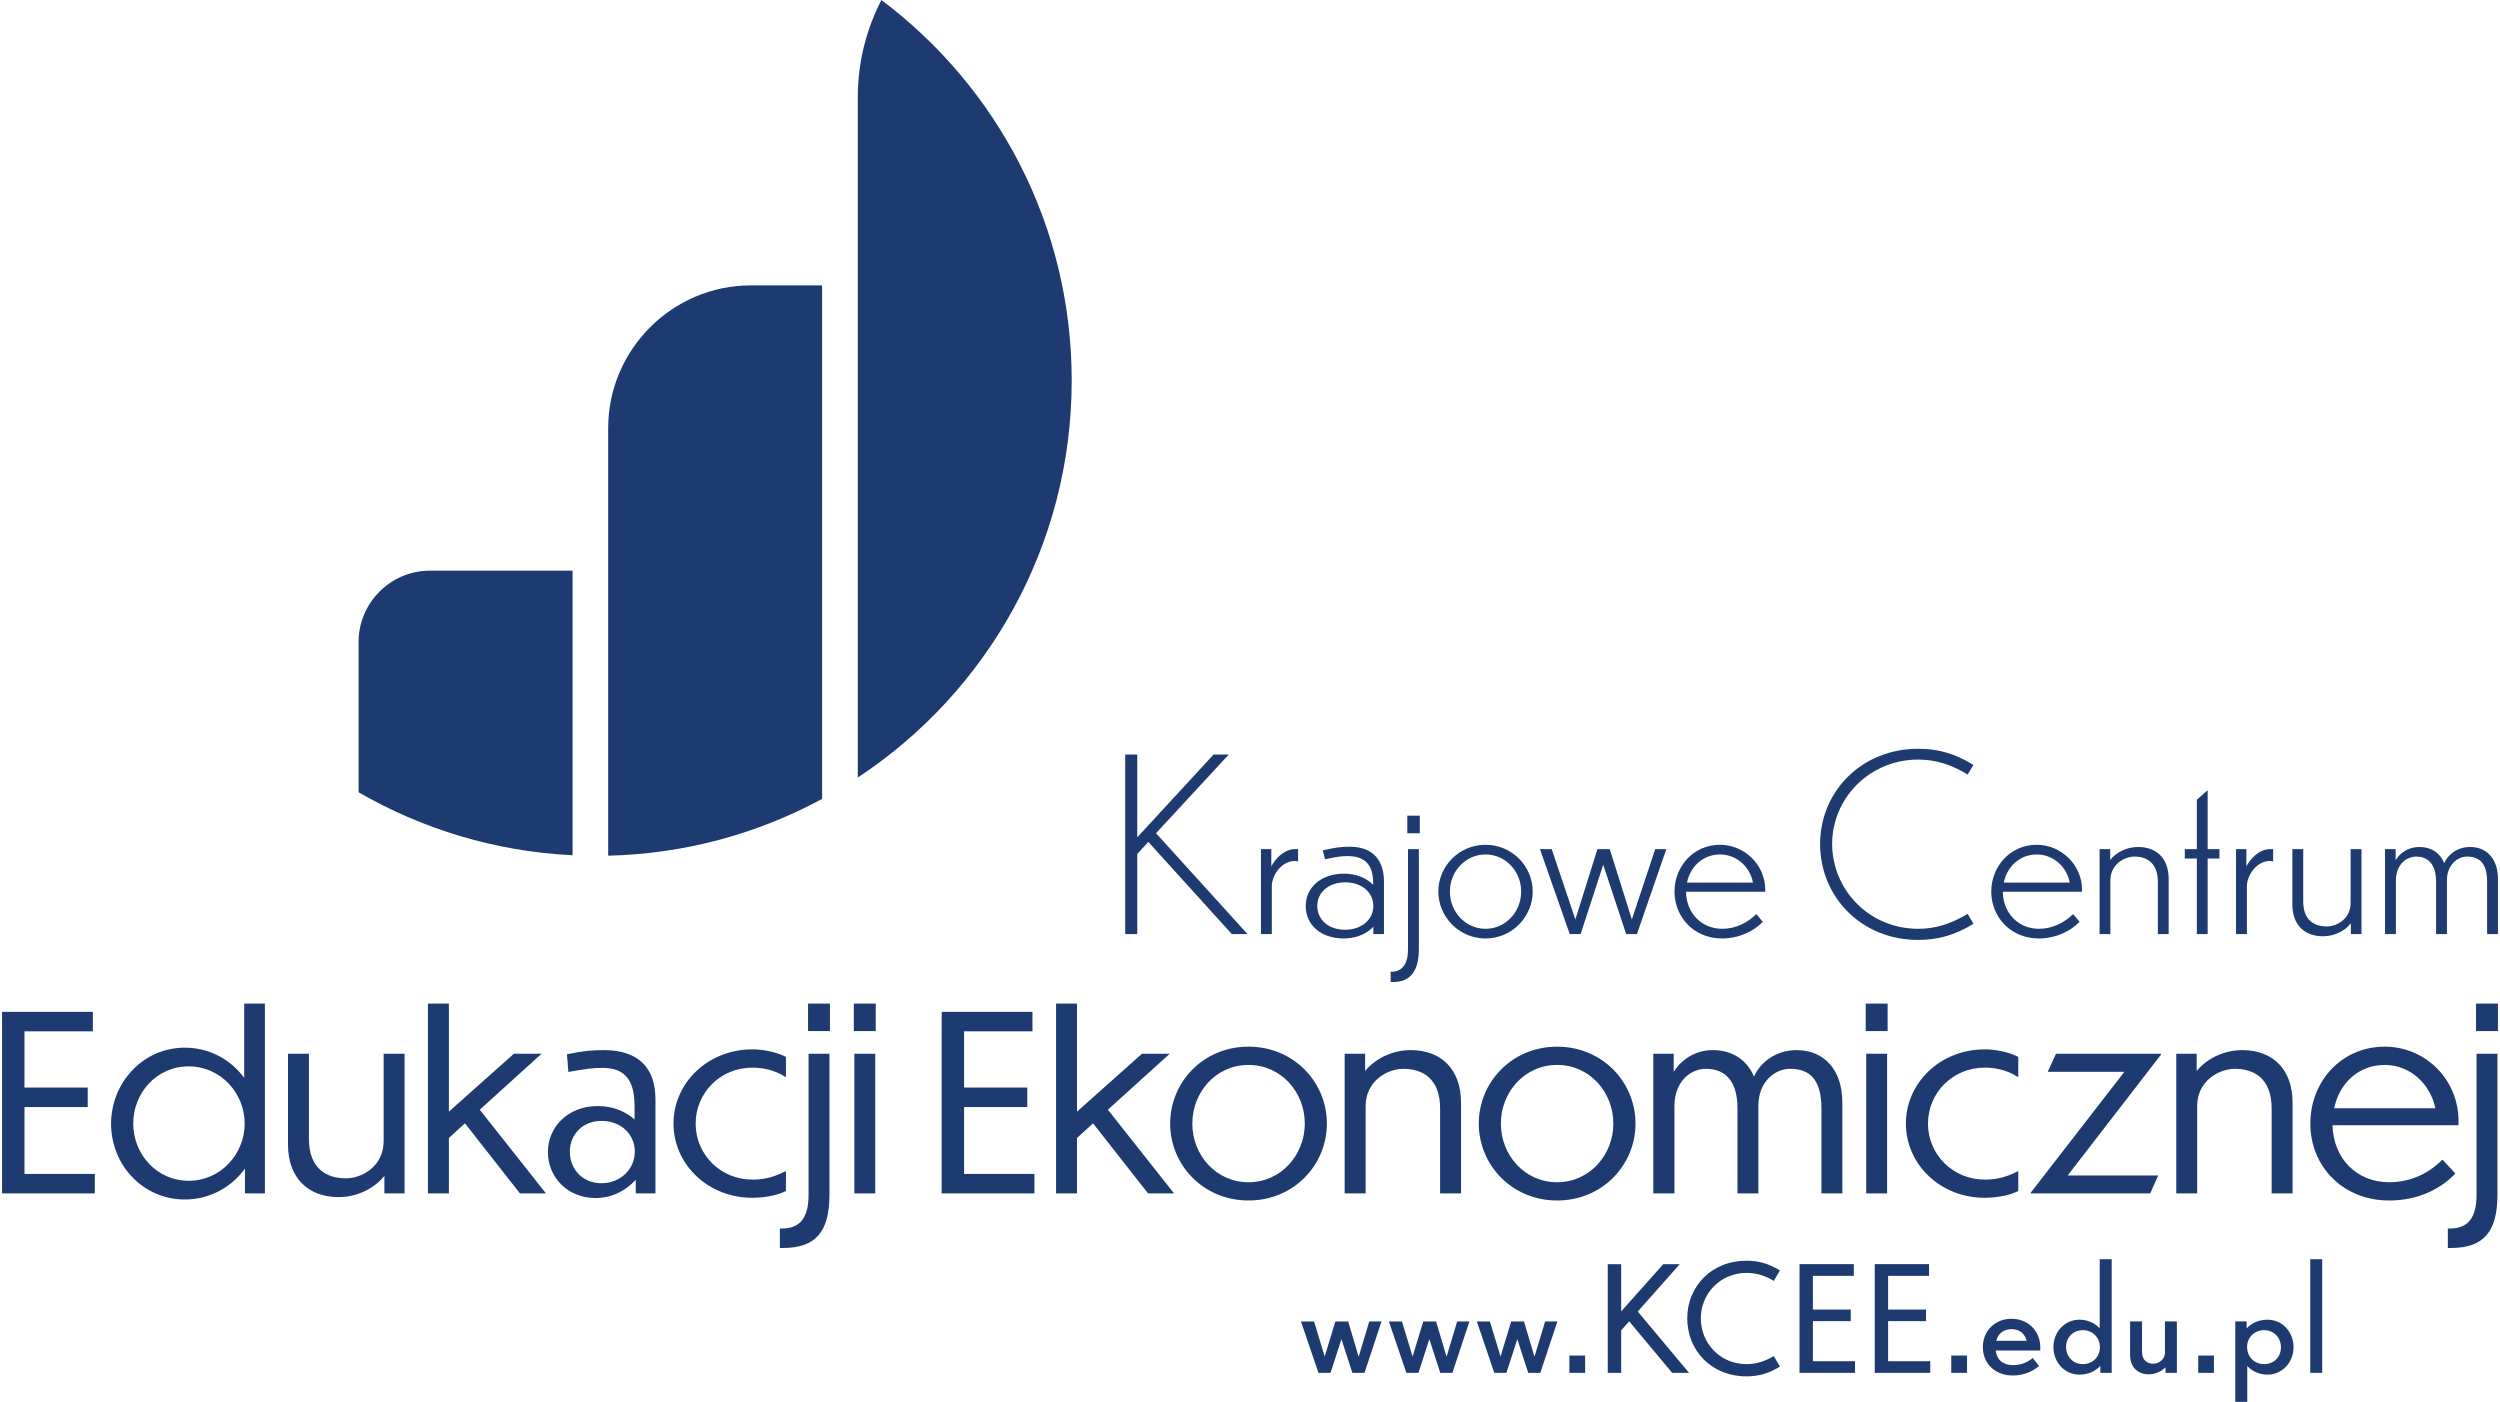
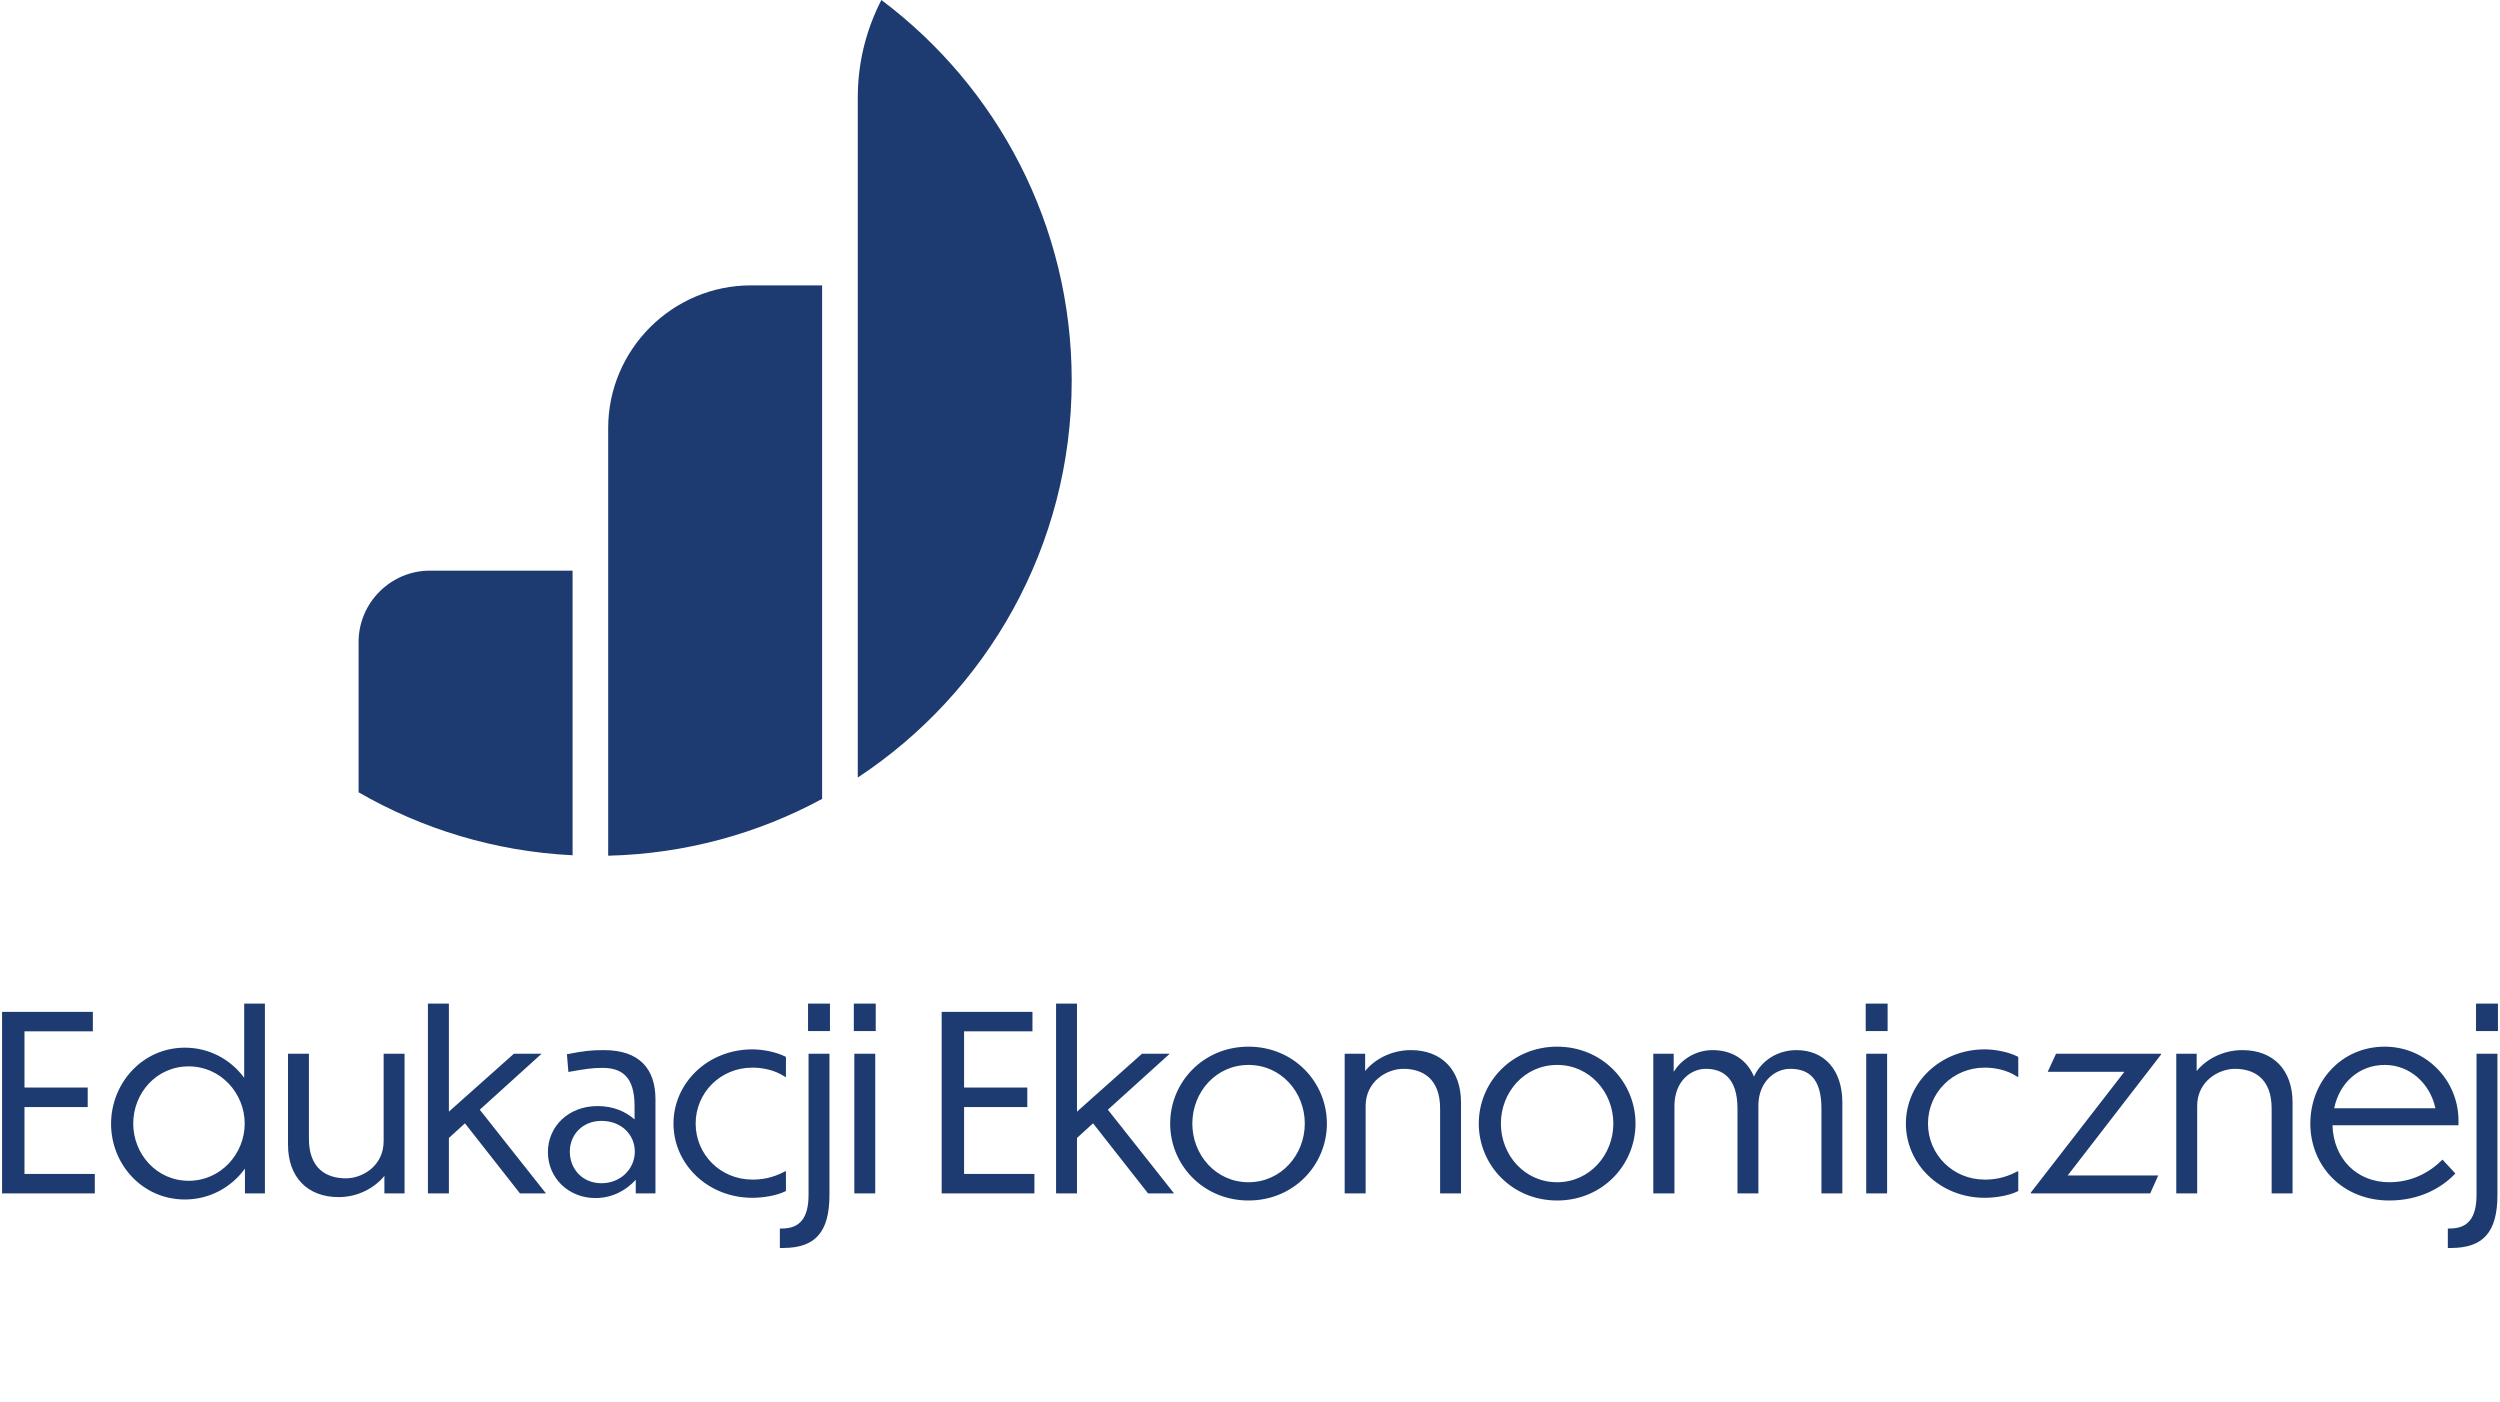
<svg xmlns="http://www.w3.org/2000/svg" xml:space="preserve" width="214px" height="120px" version="1.1" style="shape-rendering:geometricPrecision; text-rendering:geometricPrecision; image-rendering:optimizeQuality; fill-rule:evenodd; clip-rule:evenodd" viewBox="0 0 39.749 22.326">
  <defs>
    <style type="text/css">
   
    .fil1 {fill:#1D3B70}
    .fil0 {fill:#1D3B70;fill-rule:nonzero}
   
  </style>
  </defs>
  <g id="Warstwa_x0020_1">
    <g id="_1817351216256">
-       <path class="fil0" d="M21.505 21.864l0.193 0 0.271 -0.819 -0.195 0 -0.169 0.562 -0.167 -0.562 -0.204 0 -0.17 0.559 -0.169 -0.559 -0.209 0 0.279 0.819 0.192 0 0.174 -0.536 0.174 0.536zm1.4 0l0.193 0 0.271 -0.819 -0.195 0 -0.169 0.562 -0.167 -0.562 -0.204 0 -0.17 0.559 -0.169 -0.559 -0.209 0 0.279 0.819 0.192 0 0.174 -0.536 0.174 0.536zm1.401 0l0.192 0 0.272 -0.819 -0.195 0 -0.17 0.562 -0.167 -0.562 -0.204 0 -0.169 0.559 -0.17 -0.559 -0.208 0 0.278 0.819 0.193 0 0.174 -0.536 0.174 0.536zm0.655 -0.276l0 0.276 0.251 0 0 -0.276 -0.251 0zm1.637 0.276l0.269 0 -0.817 -0.977 0.669 -0.754 -0.263 0 -0.67 0.752 0 -0.752 -0.214 0 0 1.731 0.214 0 0 -0.677 0.127 -0.144 0.685 0.821zm1.716 -1.631c-0.188,-0.114 -0.344,-0.155 -0.534,-0.155 -0.555,0 -0.942,0.41 -0.942,0.918 0,0.511 0.385,0.924 0.942,0.924 0.19,0 0.353,-0.044 0.534,-0.156l-0.098 -0.167c-0.146,0.086 -0.285,0.128 -0.431,0.128 -0.432,0 -0.731,-0.341 -0.731,-0.731 0,-0.38 0.299,-0.722 0.731,-0.722 0.16,0 0.306,0.049 0.431,0.128l0.098 -0.167zm0.312 1.631l0.884 0 0 -0.186 -0.671 0 0 -0.638 0.603 0 0 -0.185 -0.603 0 0 -0.536 0.652 0 0 -0.186 -0.865 0 0 1.731zm1.198 0l0.884 0 0 -0.186 -0.671 0 0 -0.638 0.604 0 0 -0.185 -0.604 0 0 -0.536 0.652 0 0 -0.186 -0.865 0 0 1.731zm1.219 -0.276l0 0.276 0.251 0 0 -0.276 -0.251 0zm1.398 0.167l-0.1 -0.128c-0.081,0.068 -0.185,0.114 -0.313,0.114 -0.165,0 -0.26,-0.088 -0.278,-0.232l0.71 0 0 -0.056c0,-0.257 -0.195,-0.45 -0.457,-0.45 -0.265,0 -0.457,0.193 -0.457,0.45 0,0.26 0.187,0.453 0.482,0.453 0.167,0 0.313,-0.065 0.413,-0.151zm-0.438 -0.587c0.127,0 0.211,0.07 0.241,0.186l-0.485 0c0.03,-0.116 0.116,-0.186 0.244,-0.186zm1.414 0.696l0.181 0 0 -1.81 -0.191 0 0 1.1c-0.078,-0.083 -0.192,-0.137 -0.322,-0.137 -0.237,0 -0.415,0.197 -0.415,0.436 0,0.244 0.178,0.439 0.415,0.439 0.137,0 0.253,-0.053 0.332,-0.139l0 0.111zm-0.007 -0.406c0,0.151 -0.116,0.267 -0.272,0.267 -0.155,0 -0.267,-0.121 -0.267,-0.272 0,-0.153 0.112,-0.269 0.267,-0.269 0.156,0 0.272,0.116 0.272,0.274zm1.045 0.406l0.181 0 0 -0.819 -0.19 0 0 0.494c0,0.116 -0.102,0.179 -0.184,0.179 -0.097,0 -0.181,-0.051 -0.181,-0.193l0 -0.48 -0.19 0 0 0.538c0,0.188 0.121,0.304 0.295,0.304 0.12,0 0.216,-0.055 0.269,-0.113l0 0.09zm0.521 -0.276l0 0.276 0.25 0 0 -0.276 -0.25 0zm1.103 0.304c0.237,0 0.415,-0.197 0.415,-0.436 0,-0.244 -0.178,-0.439 -0.415,-0.439 -0.137,0 -0.253,0.054 -0.332,0.139l0 -0.111 -0.181 0 0 1.281 0.191 0 0 -0.571c0.078,0.084 0.192,0.137 0.322,0.137zm-0.325 -0.441c0,-0.151 0.116,-0.267 0.272,-0.267 0.155,0 0.267,0.119 0.267,0.272 0,0.155 -0.112,0.269 -0.267,0.269 -0.156,0 -0.272,-0.116 -0.272,-0.274zm1.196 -1.397l-0.19 0 0 1.81 0.19 0 0 -1.81z" />
      <g>
        <path class="fil1" d="M14.004 0c1.841,1.381 3.031,3.581 3.031,6.059 0,2.643 -1.354,4.97 -3.407,6.324l0 -10.832c0,-0.558 0.136,-1.085 0.376,-1.551zm-0.944 12.723c-1.017,0.551 -2.176,0.875 -3.407,0.905l0 -6.811c0,-1.25 1.023,-2.272 2.272,-2.272l1.135 0 0 8.178zm-3.974 0.898c-1.238,-0.061 -2.396,-0.419 -3.408,-1.003l0 -2.394c0,-0.625 0.512,-1.136 1.136,-1.136l2.272 0 0 4.533z" />
        <g>
          <g>
            <g>
              <g>
                <g>
                  <g>
                    <path class="fil0" d="M0 19.006l1.477 0 0 -0.31 -1.12 0 0 -1.065 1.007 0 0 -0.311 -1.007 0 0 -0.895 1.089 0 0 -0.31 -1.446 0 0 2.891zm3.868 0l0.318 0 0 -3.023 -0.33 0 0 1.182c-0.213,-0.29 -0.554,-0.48 -0.945,-0.48 -0.675,0 -1.175,0.566 -1.175,1.213 0,0.647 0.5,1.205 1.175,1.205 0.399,0 0.744,-0.197 0.957,-0.492l0 0.395zm-0.004 -1.112c0,0.481 -0.38,0.911 -0.891,0.911 -0.516,0 -0.884,-0.43 -0.884,-0.911 0,-0.484 0.368,-0.911 0.884,-0.911 0.511,0 0.891,0.43 0.891,0.911zm2.225 1.112l0.321 0 0 -2.224 -0.333 0 0 1.391c0,0.399 -0.341,0.593 -0.601,0.593 -0.306,0 -0.589,-0.151 -0.589,-0.632l0 -1.352 -0.333 0 0 1.449c0,0.516 0.31,0.834 0.806,0.834 0.322,0 0.585,-0.159 0.729,-0.338l0 0.279zm2.159 0l0.414 0 -1.054 -1.333 0.984 -0.891 -0.441 0 -1.035 0.922 0 -1.721 -0.334 0 0 3.023 0.334 0 0 -0.883 0.256 -0.233 0.876 1.116zm1.844 0l0.314 0 0 -1.499c0,-0.485 -0.256,-0.783 -0.821,-0.783 -0.194,0 -0.318,0.011 -0.589,0.066l0.023 0.282c0.279,-0.05 0.387,-0.065 0.539,-0.065 0.31,0 0.515,0.135 0.515,0.608l0 0.213c-0.14,-0.124 -0.337,-0.213 -0.589,-0.213 -0.465,0 -0.791,0.326 -0.791,0.733 0,0.414 0.33,0.732 0.756,0.732 0.275,0 0.496,-0.128 0.643,-0.291l0 0.217zm-0.546 -0.162c-0.302,0 -0.504,-0.225 -0.504,-0.504 0,-0.268 0.202,-0.489 0.504,-0.489 0.318,0 0.531,0.221 0.531,0.489 0,0.279 -0.229,0.504 -0.531,0.504zm2.938 -0.19l-0.012 0c-0.217,0.116 -0.391,0.132 -0.523,0.132 -0.508,0 -0.903,-0.4 -0.903,-0.892 0,-0.492 0.395,-0.891 0.903,-0.891 0.128,0 0.337,0.023 0.523,0.147l0.012 0 0 -0.318c-0.171,-0.089 -0.396,-0.12 -0.535,-0.12 -0.709,0 -1.256,0.535 -1.256,1.182 0,0.647 0.547,1.182 1.256,1.182 0.147,0 0.376,-0.027 0.535,-0.108l0 -0.314zm0.701 -2.671l-0.349 0 0 0.438 0.349 0 0 -0.438zm-0.798 3.582l0 0.31 0.062 0c0.492,-0.004 0.728,-0.241 0.728,-0.845l0 -2.248 -0.333 0 0 2.248c0,0.364 -0.136,0.535 -0.422,0.535l-0.035 0zm1.527 -3.582l-0.349 0 0 0.438 0.349 0 0 -0.438zm-0.008 0.799l-0.333 0 0 2.224 0.333 0 0 -2.224zm1.058 2.224l1.477 0 0 -0.31 -1.12 0 0 -1.065 1.007 0 0 -0.311 -1.007 0 0 -0.895 1.089 0 0 -0.31 -1.446 0 0 2.891zm3.287 0l0.414 0 -1.054 -1.333 0.985 -0.891 -0.442 0 -1.035 0.922 0 -1.721 -0.333 0 0 3.023 0.333 0 0 -0.883 0.256 -0.233 0.876 1.116zm1.6 -2.337c-0.721,0 -1.248,0.566 -1.248,1.225 0,0.659 0.527,1.225 1.248,1.225 0.721,0 1.248,-0.566 1.248,-1.225 0,-0.659 -0.527,-1.225 -1.248,-1.225zm0 0.291c0.52,0 0.896,0.434 0.896,0.934 0,0.496 -0.376,0.934 -0.896,0.934 -0.519,0 -0.895,-0.434 -0.895,-0.934 0,-0.5 0.376,-0.934 0.895,-0.934zm1.865 0.655c0,-0.399 0.345,-0.593 0.6,-0.593 0.303,0 0.586,0.151 0.586,0.632l0 1.352 0.333 0 0 -1.449c0,-0.516 -0.306,-0.833 -0.799,-0.833 -0.321,0 -0.585,0.155 -0.728,0.333l0 -0.275 -0.326 0 0 2.224 0.334 0 0 -1.391zm3.05 -0.946c-0.721,0 -1.248,0.566 -1.248,1.225 0,0.659 0.527,1.225 1.248,1.225 0.721,0 1.248,-0.566 1.248,-1.225 0,-0.659 -0.527,-1.225 -1.248,-1.225zm0 0.291c0.519,0 0.895,0.434 0.895,0.934 0,0.496 -0.376,0.934 -0.895,0.934 -0.52,0 -0.896,-0.434 -0.896,-0.934 0,-0.5 0.376,-0.934 0.896,-0.934zm1.868 0.655c0,-0.399 0.263,-0.593 0.5,-0.593 0.271,0 0.504,0.147 0.504,0.632l0 1.352 0.333 0 0 -1.399c0,-0.376 0.26,-0.585 0.504,-0.585 0.294,0 0.5,0.147 0.5,0.632l0 1.352 0.333 0 0 -1.449c0,-0.516 -0.287,-0.833 -0.729,-0.833 -0.352,0 -0.589,0.217 -0.678,0.422 -0.112,-0.267 -0.345,-0.422 -0.659,-0.422 -0.29,0 -0.507,0.166 -0.62,0.345l0 -0.287 -0.325 0 0 2.224 0.337 0 0 -1.391zm3.395 -1.632l-0.349 0 0 0.438 0.349 0 0 -0.438zm-0.008 0.799l-0.333 0 0 2.224 0.333 0 0 -2.224zm2.089 1.872l-0.011 0c-0.217,0.116 -0.392,0.132 -0.524,0.132 -0.507,0 -0.903,-0.4 -0.903,-0.892 0,-0.492 0.396,-0.891 0.903,-0.891 0.128,0 0.338,0.023 0.524,0.147l0.011 0 0 -0.318c-0.17,-0.089 -0.395,-0.12 -0.535,-0.12 -0.709,0 -1.255,0.535 -1.255,1.182 0,0.647 0.546,1.182 1.255,1.182 0.148,0 0.376,-0.027 0.535,-0.108l0 -0.314zm2.229 0.066l-1.442 0 1.488 -1.927 -0.004 -0.011 -1.67 0 -0.132 0.287 1.221 0 -1.492 1.926 0.004 0.011 1.899 0 0.128 -0.286zm0.62 -1.105c0,-0.399 0.345,-0.593 0.601,-0.593 0.302,0 0.585,0.151 0.585,0.632l0 1.352 0.333 0 0 -1.449c0,-0.516 -0.306,-0.833 -0.798,-0.833 -0.322,0 -0.585,0.155 -0.729,0.333l0 -0.275 -0.325 0 0 2.224 0.333 0 0 -1.391zm4.112 1.074l-0.205 -0.221c-0.21,0.209 -0.493,0.36 -0.849,0.36 -0.516,0 -0.888,-0.376 -0.903,-0.907l2.007 0 0 -0.07c0,-0.658 -0.527,-1.182 -1.174,-1.182 -0.698,0 -1.186,0.562 -1.186,1.225 0,0.675 0.512,1.225 1.256,1.225 0.477,0 0.829,-0.194 1.054,-0.43zm-1.124 -1.729c0.395,0 0.721,0.291 0.806,0.69l-1.612 0c0.085,-0.411 0.399,-0.69 0.806,-0.69zm1.802 -0.977l-0.349 0 0 0.438 0.349 0 0 -0.438zm-0.798 3.582l0 0.31 0.062 0c0.492,-0.004 0.728,-0.241 0.728,-0.845l0 -2.248 -0.333 0 0 2.248c0,0.364 -0.136,0.535 -0.422,0.535l-0.035 0z" />
                  </g>
                </g>
              </g>
            </g>
-             <path class="fil0" d="M19.585 14.876l0.25 0 -1.457 -1.606 1.158 -1.253 -0.242 0 -1.215 1.318 0 -1.318 -0.192 0 0 2.859 0.192 0 0 -1.276 0.176 -0.192 1.33 1.468zm0.637 -0.762c0,-0.165 0.145,-0.403 0.372,-0.403 0.015,0 0.038,0.004 0.046,0.012l0 -0.2 -0.046 0c-0.188,0 -0.326,0.169 -0.38,0.276l0 -0.276 -0.165 0 0 1.353 0.173 0 0 -0.762zm1.617 0.762l0.169 0 0 -0.835c0,-0.334 -0.169,-0.556 -0.544,-0.556 -0.138,0 -0.226,0.011 -0.43,0.057l0.035 0.142c0.184,-0.038 0.257,-0.05 0.356,-0.05 0.246,0 0.411,0.104 0.411,0.426l0 0.031c-0.104,-0.104 -0.261,-0.177 -0.464,-0.177 -0.372,0 -0.61,0.226 -0.61,0.514 0,0.303 0.242,0.518 0.606,0.518 0.203,0 0.372,-0.077 0.471,-0.188l0 0.118zm-0.448 -0.069c-0.276,0 -0.445,-0.168 -0.445,-0.379 0,-0.207 0.169,-0.376 0.445,-0.376 0.272,0 0.448,0.169 0.448,0.376 0,0.215 -0.187,0.379 -0.448,0.379zm1.188 -1.817l-0.199 0 0 0.28 0.199 0 0 -0.28zm-0.464 2.485l0 0.164 0.043 0c0.272,0 0.406,-0.176 0.406,-0.525l0 -1.591 -0.173 0 0 1.599c0,0.226 -0.092,0.353 -0.256,0.353l-0.02 0zm1.511 -2.021c-0.422,0 -0.752,0.341 -0.752,0.744 0,0.402 0.33,0.748 0.752,0.748 0.421,0 0.751,-0.346 0.751,-0.748 0,-0.403 -0.33,-0.744 -0.751,-0.744zm0 0.154c0.318,0 0.567,0.268 0.567,0.59 0,0.326 -0.249,0.594 -0.567,0.594 -0.318,0 -0.568,-0.268 -0.568,-0.594 0,-0.322 0.25,-0.59 0.568,-0.59zm2.239 1.268l0.172 0 0.468 -1.353 -0.177 0 -0.372 1.12 -0.352 -1.12 -0.196 0 -0.352 1.12 -0.376 -1.12 -0.188 0 0.475 1.353 0.173 0 0.36 -1.104 0.365 1.104zm2.177 -0.195l-0.104 -0.123c-0.141,0.138 -0.329,0.234 -0.544,0.234 -0.326,0 -0.571,-0.249 -0.575,-0.59l1.261 0 0 -0.035c0,-0.391 -0.329,-0.713 -0.72,-0.713 -0.426,0 -0.725,0.349 -0.725,0.744 0,0.406 0.307,0.748 0.759,0.748 0.272,0 0.506,-0.119 0.648,-0.265zm-0.682 -1.073c0.26,0 0.475,0.191 0.525,0.448l-1.051 0c0.054,-0.264 0.265,-0.448 0.526,-0.448zm4.036 -1.426c-0.31,-0.188 -0.567,-0.257 -0.882,-0.257 -0.897,0 -1.56,0.678 -1.56,1.518 0,0.843 0.66,1.526 1.56,1.526 0.315,0 0.583,-0.073 0.882,-0.257l-0.092 -0.158c-0.276,0.165 -0.521,0.238 -0.786,0.238 -0.786,0 -1.372,-0.625 -1.372,-1.353 0,-0.717 0.586,-1.342 1.372,-1.342 0.288,0 0.541,0.088 0.786,0.238l0.092 -0.153zm1.691 2.499l-0.104 -0.123c-0.142,0.138 -0.33,0.234 -0.544,0.234 -0.326,0 -0.571,-0.249 -0.575,-0.59l1.261 0 0 -0.035c0,-0.391 -0.33,-0.713 -0.721,-0.713 -0.425,0 -0.724,0.349 -0.724,0.744 0,0.406 0.307,0.748 0.759,0.748 0.272,0 0.506,-0.119 0.648,-0.265zm-0.683 -1.073c0.261,0 0.476,0.191 0.526,0.448l-1.051 0c0.054,-0.264 0.265,-0.448 0.525,-0.448zm1.173 0.414c0,-0.257 0.223,-0.38 0.384,-0.38 0.191,0 0.372,0.096 0.372,0.403l0 0.831 0.172 0 0 -0.881c0,-0.315 -0.184,-0.506 -0.487,-0.506 -0.195,0 -0.36,0.096 -0.444,0.207l0 -0.173 -0.169 0 0 1.353 0.172 0 0 -0.854zm1.737 -0.349l0 -0.15 -0.188 0 0 -0.939 -0.172 0.153 0 0.786 -0.192 0 0 0.15 0.192 0 0 1.203 0.172 0 0 -1.203 0.188 0zm0.437 0.441c0,-0.165 0.146,-0.403 0.372,-0.403 0.015,0 0.038,0.004 0.046,0.012l0 -0.2 -0.046 0c-0.188,0 -0.326,0.169 -0.38,0.276l0 -0.276 -0.165 0 0 1.353 0.173 0 0 -0.762zm1.656 0.762l0.169 0 0 -1.353 -0.173 0 0 0.855c0,0.257 -0.218,0.376 -0.379,0.376 -0.196,0 -0.376,-0.092 -0.376,-0.399l0 -0.832 -0.173 0 0 0.882c0,0.314 0.184,0.506 0.487,0.506 0.196,0 0.361,-0.096 0.445,-0.207l0 0.172zm0.717 -0.854c0,-0.257 0.172,-0.38 0.322,-0.38 0.168,0 0.318,0.096 0.318,0.403l0 0.831 0.173 0 0 -0.862c0,-0.234 0.164,-0.372 0.318,-0.372 0.191,0 0.322,0.096 0.322,0.403l0 0.831 0.172 0 0 -0.881c0,-0.315 -0.176,-0.506 -0.444,-0.506 -0.211,0 -0.357,0.13 -0.411,0.257 -0.069,-0.165 -0.207,-0.257 -0.398,-0.257 -0.177,0 -0.311,0.099 -0.376,0.211l0 -0.177 -0.169 0 0 1.353 0.173 0 0 -0.854z" />
          </g>
        </g>
      </g>
    </g>
  </g>
</svg>